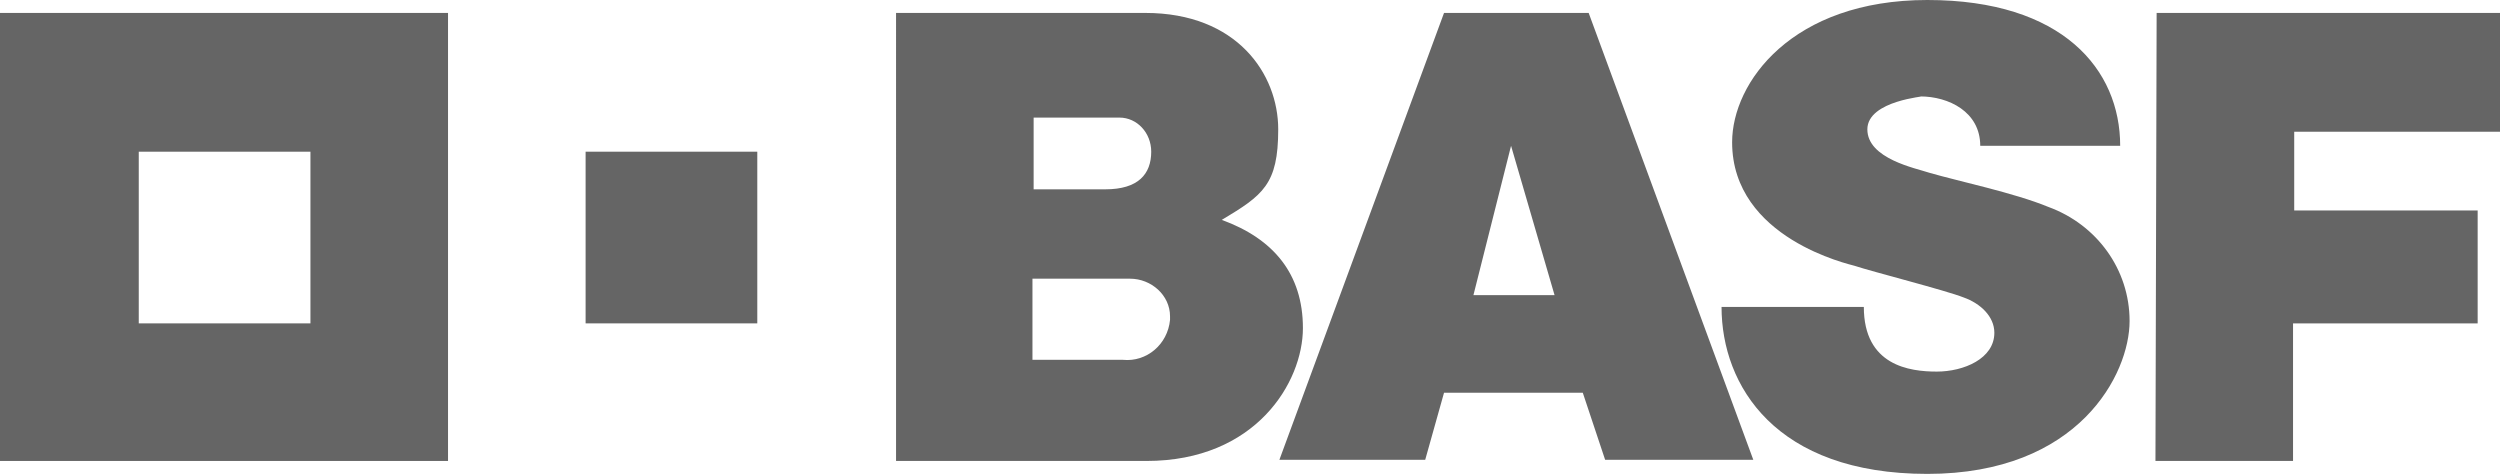
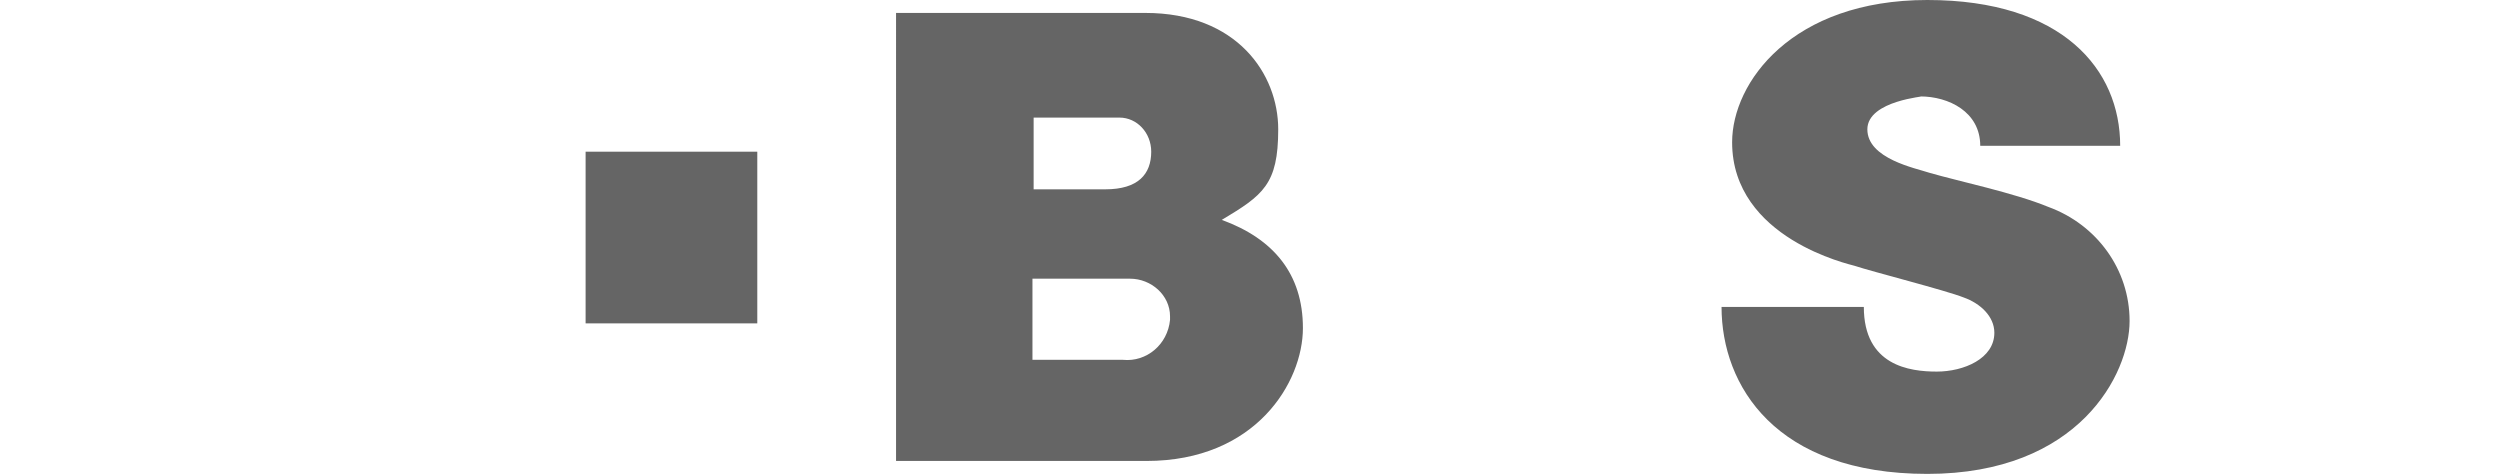
<svg xmlns="http://www.w3.org/2000/svg" id="Ebene_1" version="1.1" viewBox="0 0 212.6 40.3">
  <defs>
    <style>
      .st0 {
        fill: #656565;
      }
    </style>
  </defs>
  <g id="BASFw_wh100tr_4c">
    <g>
-       <path class="st0" d="M0,1.1v38.1h38.1V1.1H0ZM26.4,27.5h-14.6v-14.6h14.6v14.6Z" />
      <rect class="st0" x="49.8" y="12.9" width="14.6" height="14.6" />
    </g>
    <path class="st0" d="M76.2,1.1h21.2c7.8,0,11.3,5.2,11.3,9.9s-1.3,5.6-4.8,7.7c4.4,1.6,6.9,4.6,6.9,9.2s-4,11.3-13.3,11.3h-21.3V1.1h0ZM87.8,30.6h7.7c2,.2,3.8-1.3,4-3.4,0-.1,0-.2,0-.3,0-1.8-1.6-3.2-3.4-3.2,0,0-.1,0-.2,0h-8.1v6.9ZM87.8,16.1h6.2c2.8,0,3.9-1.3,3.9-3.2,0-1.6-1.2-2.9-2.7-2.9-.1,0-.3,0-.4,0h-6.9s0,6.2,0,6.2Z" />
-     <path class="st0" d="M122.8,1.1h12.3l14,38h-12.6l-1.9-5.7h-11.8l-1.6,5.7h-12.4L122.8,1.1ZM128.5,12.4l-3.2,12.7h6.9s-3.7-12.7-3.7-12.7Z" />
    <path class="st0" d="M168.6,12.4h11.7c0-6.5-4.9-12.4-16.4-12.4s-16.6,7-16.6,12.1c0,8.2,10.1,10.4,10.4,10.5,1.5.5,7.8,2.1,9.3,2.7,1.4.5,2.6,1.6,2.6,3,0,2.2-2.6,3.3-4.9,3.3s-6.2-.5-6.2-5.5h-12.1c0,6.7,4.6,14.2,17.5,14.2s17.2-8.5,17.2-13c0-4.4-2.8-8.2-6.9-9.7-2.9-1.2-7.7-2.2-10.1-2.9-1.2-.4-5.3-1.2-5.3-3.7s5.2-2.8,4.5-2.8c2.4,0,5.1,1.3,5.1,4.2h0Z" />
-     <polygon class="st0" points="183.4 1.1 212.6 1.1 212.6 11.2 195.1 11.2 195.1 17.9 210.7 17.9 210.7 27.5 195 27.5 195 39.2 183.3 39.2 183.4 1.1" />
  </g>
</svg>